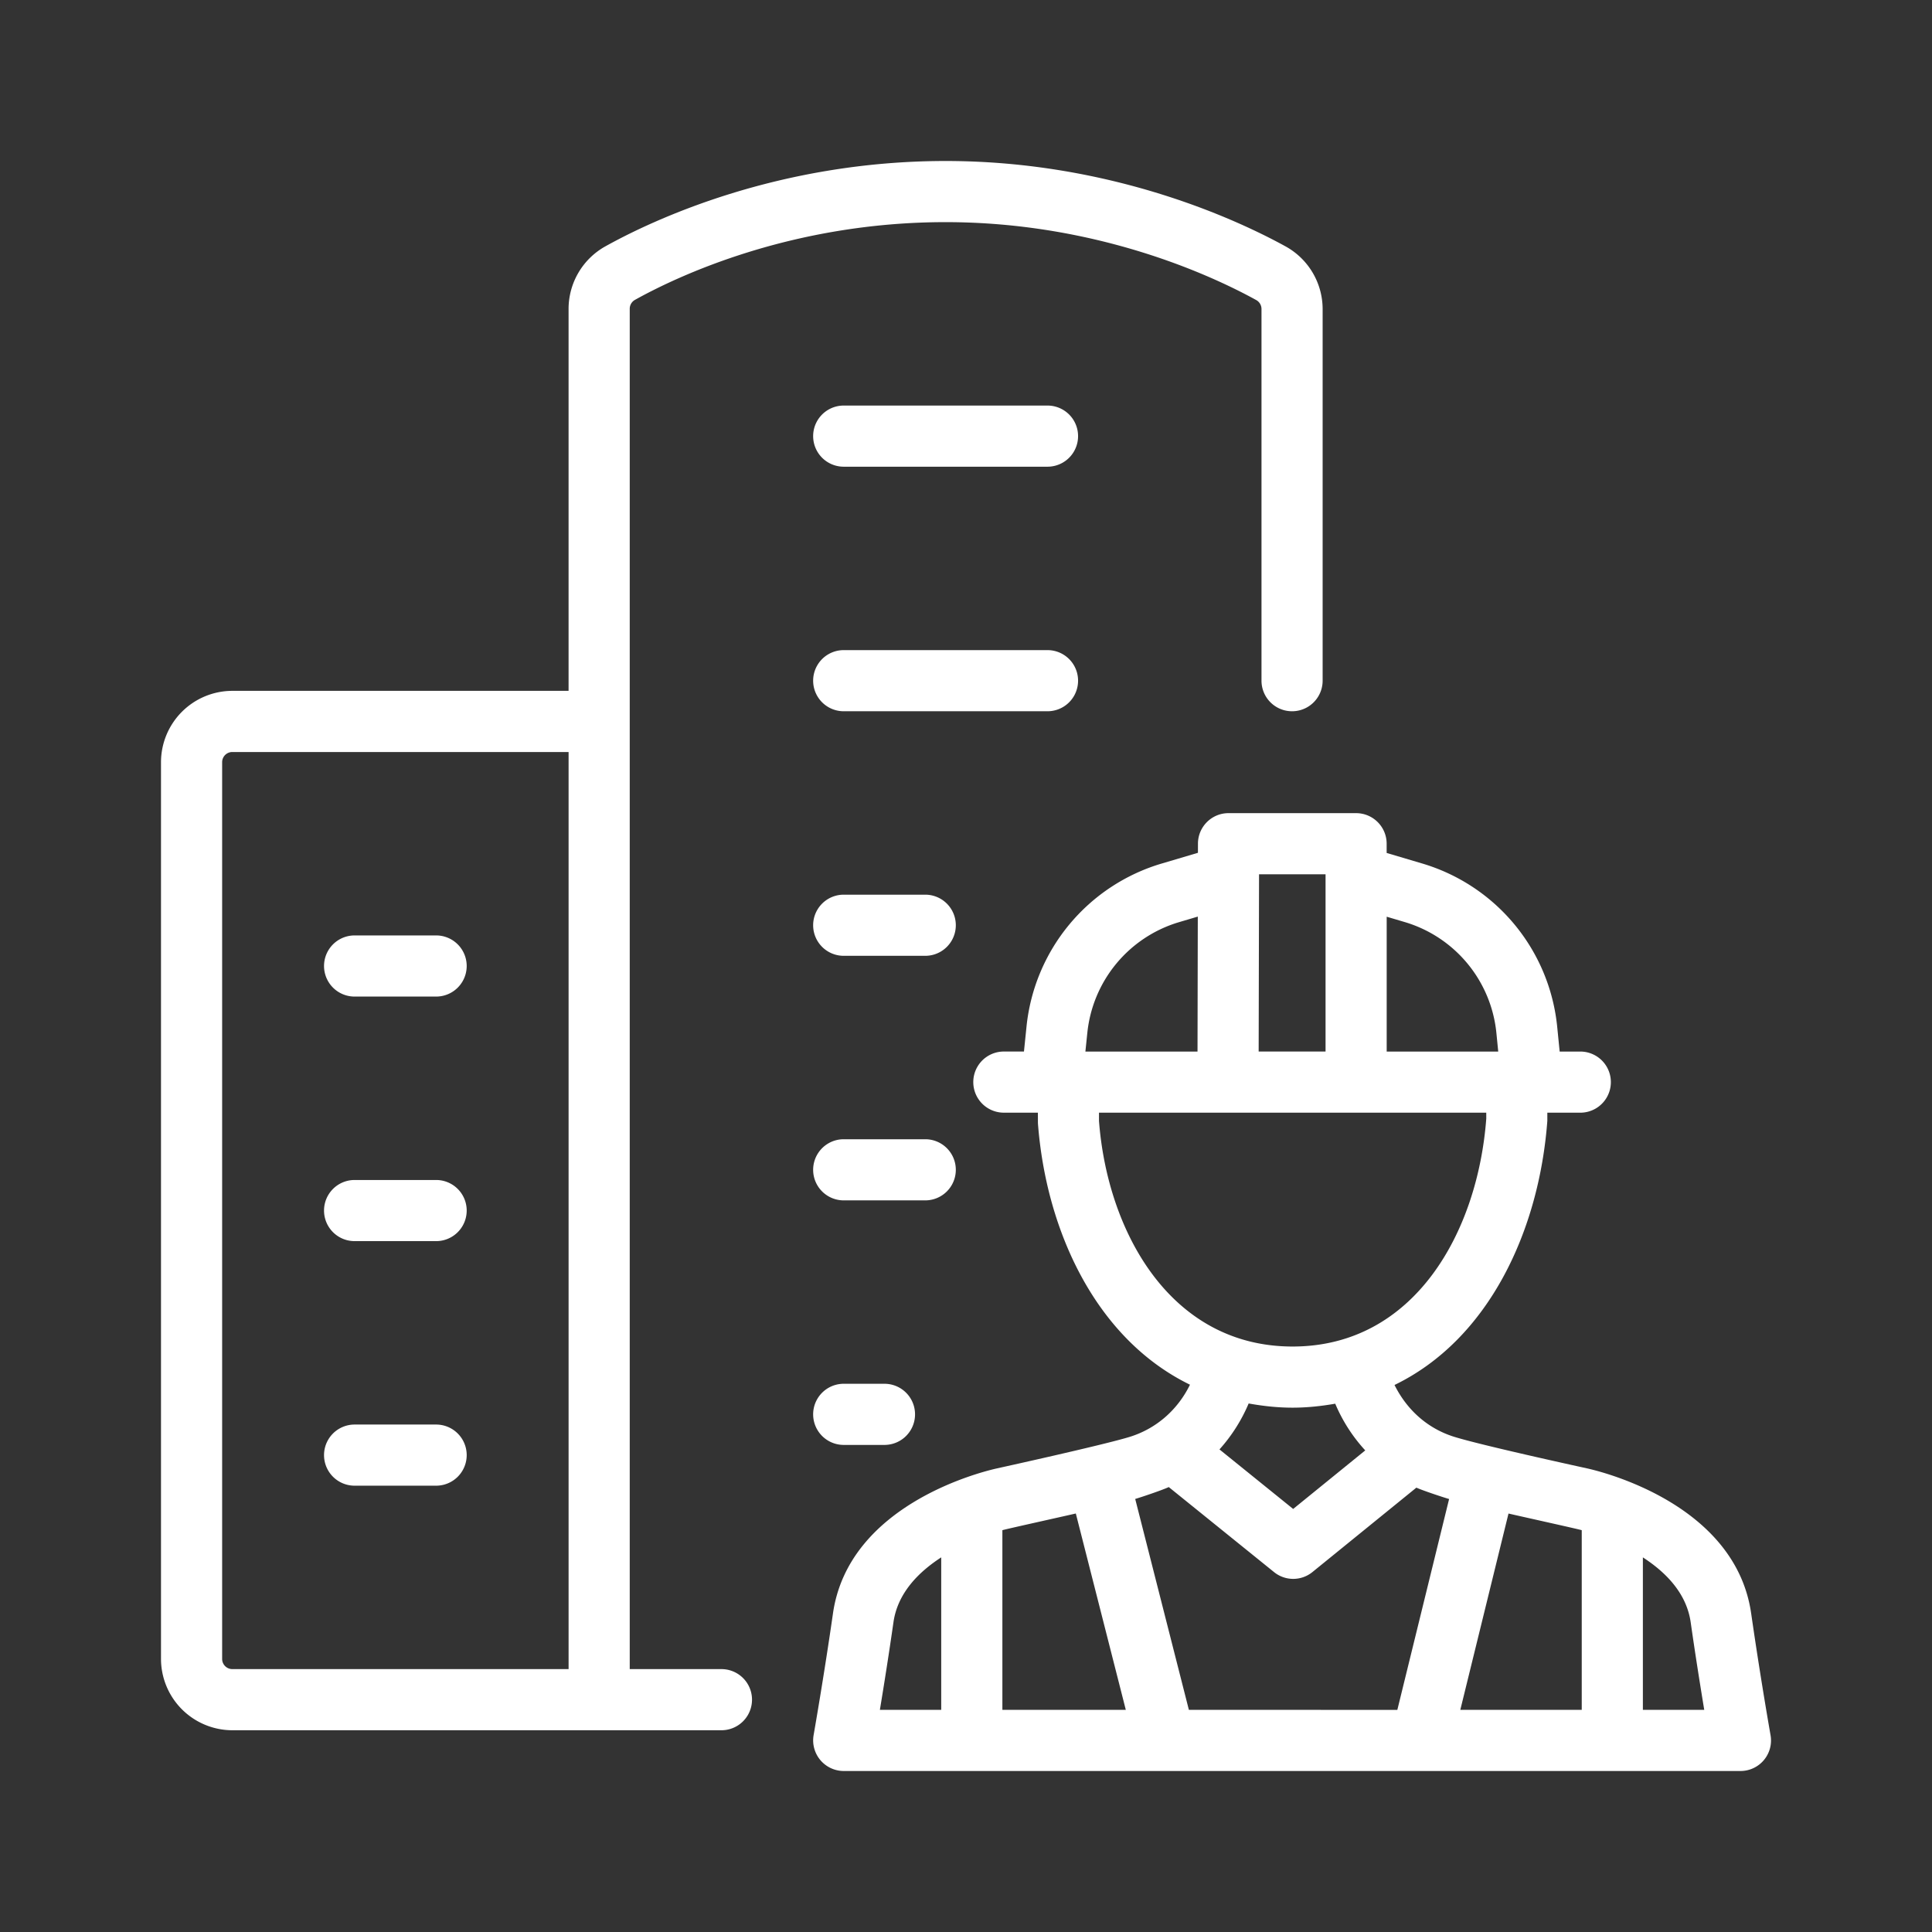
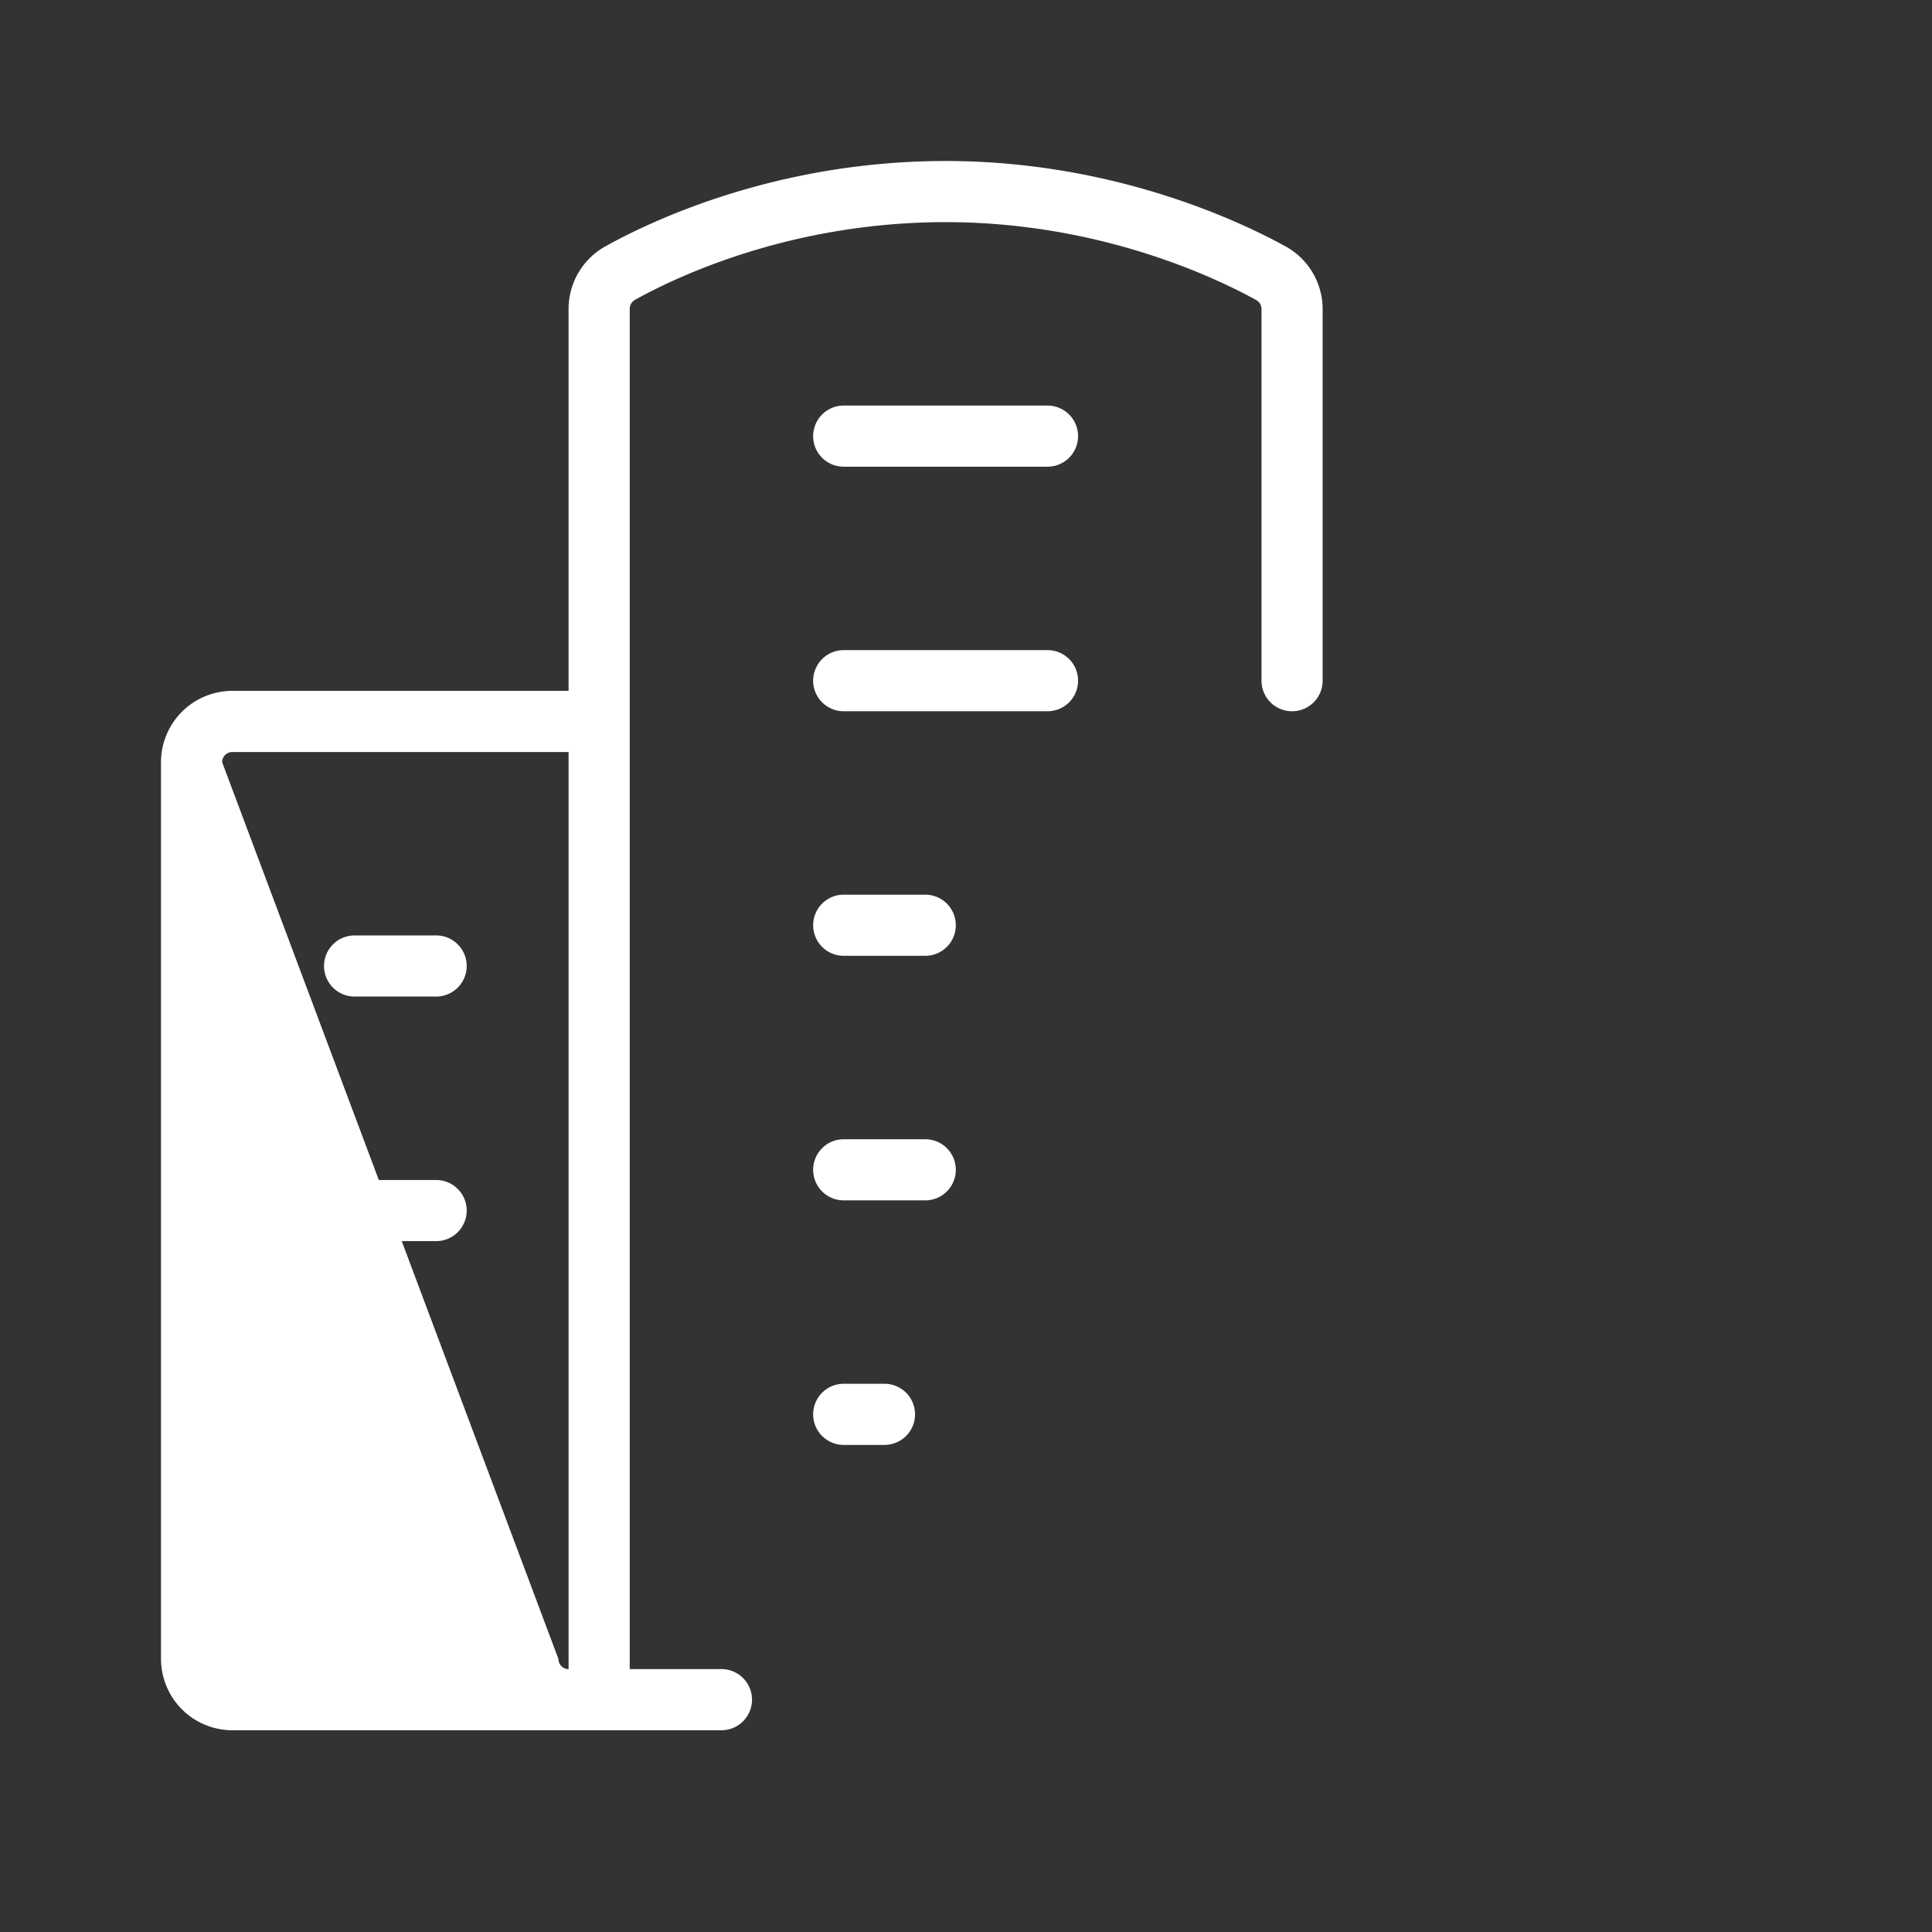
<svg xmlns="http://www.w3.org/2000/svg" xml:space="preserve" width="512" height="512" viewBox="0 0 96 96">
  <rect x="0" y="0" width="96" height="96" fill="#333333" stroke="none" />
  <g fill="#fff">
-     <path d="m59.526 41.92-.001.455-1.788.53a9.45 9.45 0 0 0-6.731 8.113l-.126 1.232h-.999a1.518 1.518 0 1 0 0 3.038h1.691l.002.522c.402 5.344 2.881 10.717 7.555 12.995-.6 1.23-1.655 2.179-3 2.594-1.329.409-6.575 1.561-6.575 1.561l-.005.001-.004.001c-.783.173-7.381 1.795-8.156 7.213-.443 3.095-.96 6.034-.961 6.042A1.522 1.522 0 0 0 41.924 88h44.557a1.516 1.516 0 0 0 1.496-1.782 214 214 0 0 1-.962-6.042c-.775-5.433-7.409-7.049-8.164-7.215s-5.246-1.151-6.575-1.561c-1.307-.403-2.349-1.309-2.983-2.581 4.695-2.275 7.187-7.68 7.593-13.123v-.407h1.638a1.519 1.519 0 1 0 0-3.038h-1.025l-.12-1.203a9.44 9.44 0 0 0-6.736-8.149l-1.741-.516v-.459c0-.839-.68-1.519-1.519-1.519h-6.34c-.836 0-1.515.678-1.517 1.515m-5.498 9.409a6.42 6.42 0 0 1 4.573-5.512l.917-.272-.014 6.706h-5.571zm-.571 23.876 2.484 9.757h-6.133v-8.928c.237-.068 2.794-.633 3.649-.829m-9.061 5.402c.206-1.442 1.237-2.486 2.373-3.222v7.577h-3.048c.191-1.151.443-2.731.675-4.355m14.679 4.355-2.667-10.48c.223-.062 1.33-.432 1.668-.59l5.229 4.223a1.514 1.514 0 0 0 1.911-.002l5.163-4.193c.321.147 1.399.502 1.626.565l-2.572 10.478zm19.521-8.928v8.928h-6.034l2.395-9.755c.852.195 3.403.759 3.639.827m5.413 4.573c.231 1.624.485 3.204.674 4.355h-3.049v-7.576c1.137.735 2.169 1.78 2.375 3.221m-16.17-8.537-3.582 2.909-3.662-2.958a8.2 8.2 0 0 0 1.45-2.283c.696.124 1.416.208 2.184.208.743 0 1.441-.08 2.118-.197a8 8 0 0 0 1.492 2.321m-3.611-5.162c-6.06 0-9.201-5.688-9.62-11.212v-.407h19.243l.001.293c-.424 5.638-3.565 11.326-9.624 11.326m5.553-21.097a6.41 6.41 0 0 1 4.576 5.538l.089.902h-5.542v-6.7zm-3.915-2.368v8.807h-3.324l.019-8.807z" data-original="#000000" />
-     <path d="M11.544 85.975h24.304a1.519 1.519 0 1 0 0-3.038h-4.557V15.344a.51.51 0 0 1 .269-.449c2.083-1.159 7.756-3.857 15.427-3.857 7.578 0 13.311 2.702 15.422 3.865a.51.51 0 0 1 .274.451v18.469a1.519 1.519 0 1 0 3.038 0V15.354a3.56 3.56 0 0 0-1.846-3.113C61.556 10.965 55.269 8 46.987 8c-8.383 0-14.614 2.965-16.908 4.242a3.56 3.56 0 0 0-1.827 3.101v18.985H11.544A3.55 3.55 0 0 0 8 37.873V82.43a3.55 3.55 0 0 0 3.544 3.545m-.506-48.102c0-.279.227-.506.506-.506h16.709v45.57H11.544a.507.507 0 0 1-.506-.506z" data-original="#000000" />
+     <path d="M11.544 85.975h24.304a1.519 1.519 0 1 0 0-3.038h-4.557V15.344a.51.51 0 0 1 .269-.449c2.083-1.159 7.756-3.857 15.427-3.857 7.578 0 13.311 2.702 15.422 3.865a.51.51 0 0 1 .274.451v18.469a1.519 1.519 0 1 0 3.038 0V15.354a3.56 3.56 0 0 0-1.846-3.113C61.556 10.965 55.269 8 46.987 8c-8.383 0-14.614 2.965-16.908 4.242a3.56 3.56 0 0 0-1.827 3.101v18.985H11.544A3.55 3.55 0 0 0 8 37.873V82.43a3.55 3.55 0 0 0 3.544 3.545m-.506-48.102c0-.279.227-.506.506-.506h16.709v45.57a.507.507 0 0 1-.506-.506z" data-original="#000000" />
    <path d="M41.924 23.19H52.05a1.519 1.519 0 1 0 0-3.038H41.924a1.519 1.519 0 1 0 0 3.038m0 12.152H52.05a1.519 1.519 0 1 0 0-3.038H41.924a1.519 1.519 0 1 0 0 3.038m0 12.152h4.051a1.519 1.519 0 1 0 0-3.038h-4.051a1.519 1.519 0 1 0 0 3.038m0 12.152h4.051a1.519 1.519 0 1 0 0-3.038h-4.051a1.519 1.519 0 1 0 0 3.038m0 12.151h2.025a1.519 1.519 0 1 0 0-3.038h-2.025a1.519 1.519 0 1 0 0 3.038M17.62 49.519h4.051a1.519 1.519 0 1 0 0-3.038H17.62a1.519 1.519 0 1 0 0 3.038m0 12.152h4.051a1.519 1.519 0 1 0 0-3.038H17.62a1.519 1.519 0 1 0 0 3.038m0 12.152h4.051a1.519 1.519 0 1 0 0-3.038H17.62a1.519 1.519 0 1 0 0 3.038" data-original="#000000" />
  </g>
</svg>